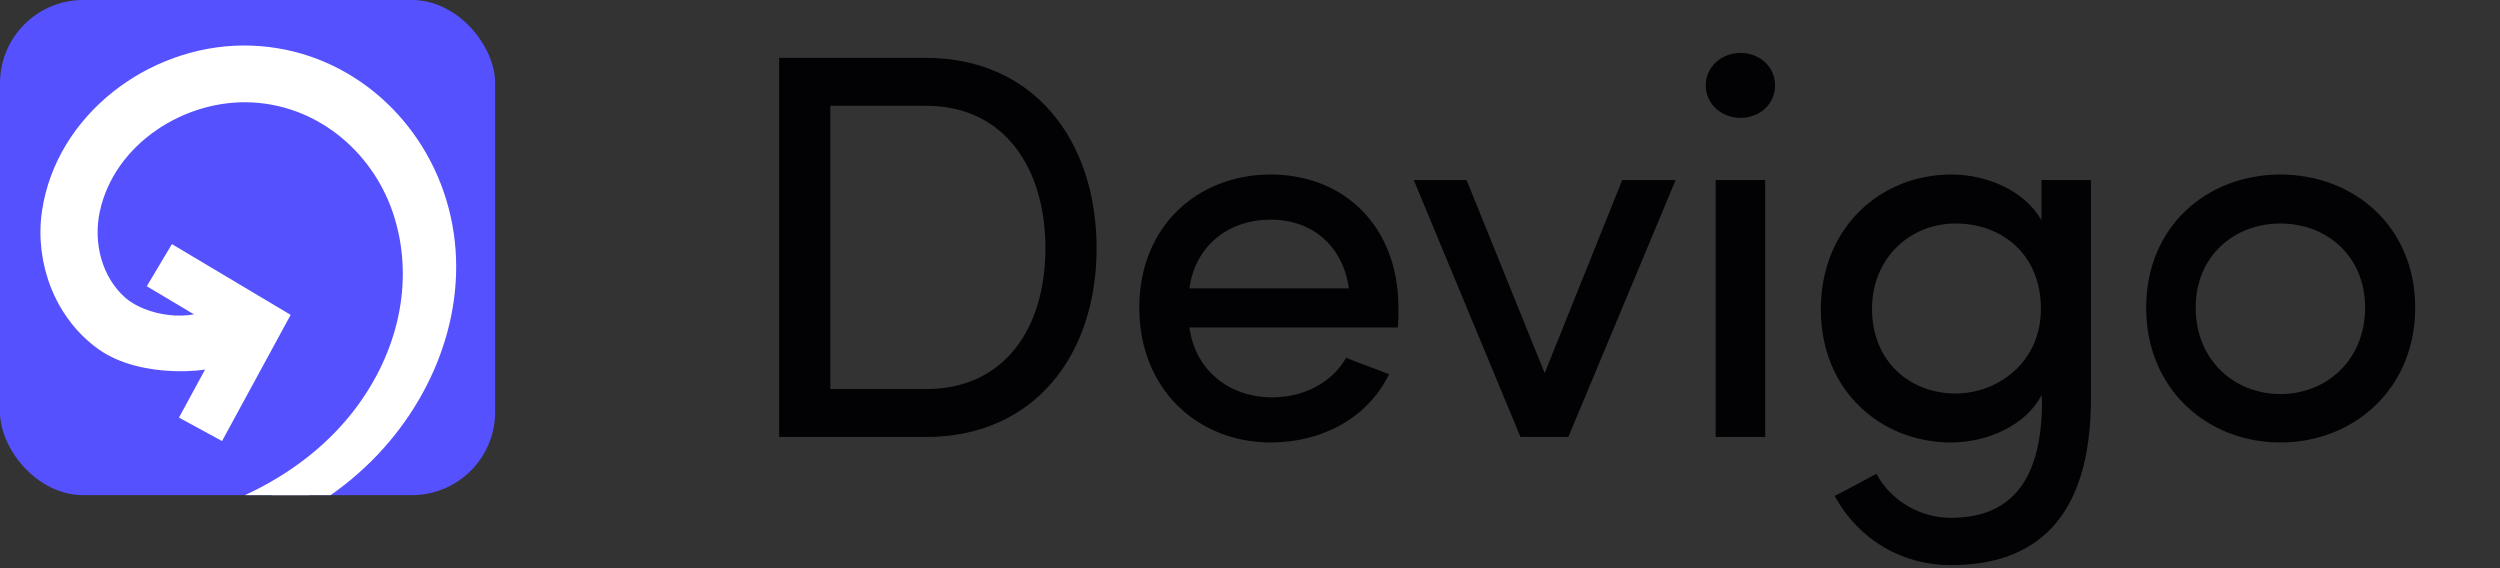
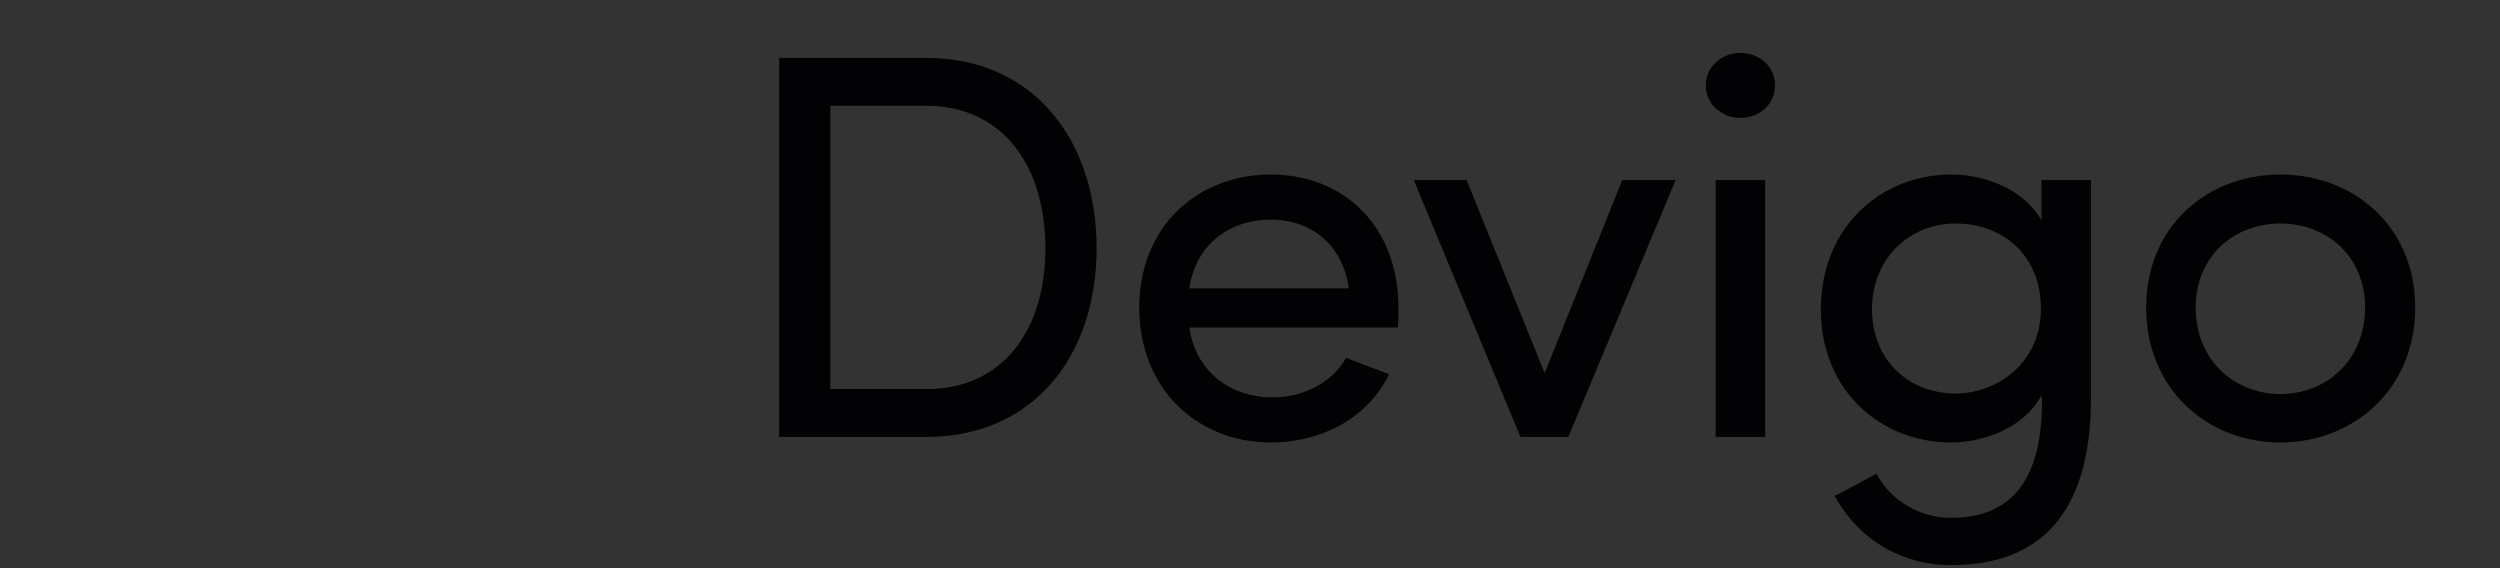
<svg xmlns="http://www.w3.org/2000/svg" width="264" height="60" viewBox="0 0 264 60" fill="none">
  <rect x="0" y="0" width="264" height="60" fill="#333333" stroke="none" />
  <g clip-path="url(#clip0_19_2346)">
-     <rect width="52.287" height="52.287" rx="8.788" fill="#5551FF" />
-     <path fill-rule="evenodd" clip-rule="evenodd" d="M23.762 35.152L15.5 30.228L18.153 25.777L30.693 33.251L23.448 46.574L18.897 44.099L23.762 35.152Z" fill="white" />
-     <path d="M23.332 33.349C20.448 35.491 14.982 34.674 12.381 32.37C9.53 29.851 8.519 25.752 9.297 22.104C10.97 14.266 19.062 9.097 26.822 9.563C34.437 10.014 40.705 15.46 42.883 22.67C45.1 30.026 43.153 37.761 38.6 43.825C32.78 51.58 23.415 55.669 14.021 57.028C13.225 57.136 13.52 58.303 14.288 58.22C24.042 57.221 33.77 53.439 40.191 45.768C45.993 38.861 48.663 29.44 45.675 20.71C42.73 12.145 34.934 6.038 25.71 6.069C16.294 6.1 7.086 12.938 5.68 22.494C4.947 27.552 6.991 32.954 11.223 35.909C14.918 38.499 22.202 38.566 26.023 36.384" fill="white" />
-     <path d="M23.332 33.349C20.448 35.491 14.982 34.674 12.381 32.37C9.53 29.851 8.519 25.752 9.297 22.104C10.97 14.266 19.062 9.097 26.822 9.563C34.437 10.014 40.705 15.46 42.883 22.67C45.1 30.026 43.153 37.761 38.6 43.825C32.78 51.58 23.415 55.669 14.021 57.028C13.225 57.136 13.52 58.303 14.288 58.22C24.042 57.221 33.77 53.439 40.191 45.768C45.993 38.861 48.663 29.44 45.675 20.71C42.73 12.145 34.934 6.038 25.71 6.069C16.294 6.1 7.086 12.938 5.68 22.494C4.947 27.552 6.991 32.954 11.223 35.909C14.918 38.499 22.202 38.566 26.023 36.384" stroke="white" stroke-width="2.526" stroke-miterlimit="10" />
-   </g>
+     </g>
  <path d="M97.789 46.143H82.278V6.114H97.789C109.176 6.114 115.799 14.829 115.799 26.215C115.799 37.544 109.176 46.143 97.789 46.143ZM87.68 41.088H97.789C106.097 41.088 110.396 34.639 110.396 26.215C110.396 17.791 106.097 11.168 97.789 11.168H87.68V41.088ZM125.596 30.456H142.444C141.805 25.925 138.552 23.195 134.194 23.195C129.721 23.195 126.235 25.925 125.596 30.456ZM147.673 32.49C147.673 33.129 147.673 34 147.615 34.581H125.596C126.235 39.113 129.779 41.96 134.369 41.96C137.622 41.96 140.643 40.449 142.154 37.777C143.548 38.358 145.233 38.939 146.685 39.52C144.361 44.283 139.423 46.724 134.194 46.724C126.468 46.724 120.309 41.088 120.309 32.49C120.309 23.892 126.468 18.43 134.194 18.43C141.921 18.43 147.673 23.892 147.673 32.49ZM149.292 19.012H154.87L163.119 39.403L171.311 19.012H176.946L165.617 46.143H165.675H160.563L149.292 19.012ZM186.402 46.143H181.174V19.012H186.402V46.143ZM180.128 9.019C180.128 10.994 181.813 12.447 183.788 12.447C185.821 12.447 187.448 10.994 187.448 9.019C187.448 7.044 185.821 5.591 183.788 5.591C181.813 5.591 180.128 7.044 180.128 9.019ZM198.149 50.035C199.775 53.056 202.971 54.683 205.992 54.683C211.859 54.683 215.636 51.371 215.636 42.366C215.636 42.134 215.578 41.96 215.578 41.727C213.951 44.923 209.826 46.724 206.05 46.724C198.613 46.724 192.281 41.263 192.281 32.664C192.281 24.008 198.613 18.43 206.05 18.43C209.826 18.43 213.777 20.115 215.578 23.253V19.012H220.806V42.018C220.806 54.799 214.939 59.679 205.992 59.679C200.995 59.679 196.348 57.123 193.733 52.359C194.431 52.068 197.452 50.384 198.149 50.035ZM215.52 32.606C215.52 26.796 211.337 23.601 206.515 23.601C201.635 23.601 197.684 27.319 197.684 32.606C197.684 38.125 201.635 41.553 206.515 41.553C210.872 41.553 215.52 38.358 215.52 32.606ZM240.811 46.724C233.084 46.724 226.635 41.088 226.635 32.49C226.635 23.892 233.084 18.43 240.811 18.43C248.537 18.43 255.044 23.892 255.044 32.49C255.044 41.088 248.537 46.724 240.811 46.724ZM240.811 41.611C245.691 41.611 249.757 38.009 249.757 32.49C249.757 27.029 245.691 23.601 240.811 23.601C235.931 23.601 231.864 27.029 231.864 32.49C231.864 38.009 235.931 41.611 240.811 41.611Z" fill="#020103" />
  <defs>
    <clipPath id="clip0_19_2346">
-       <rect width="52.287" height="52.287" rx="8.788" fill="white" />
-     </clipPath>
+       </clipPath>
  </defs>
</svg>